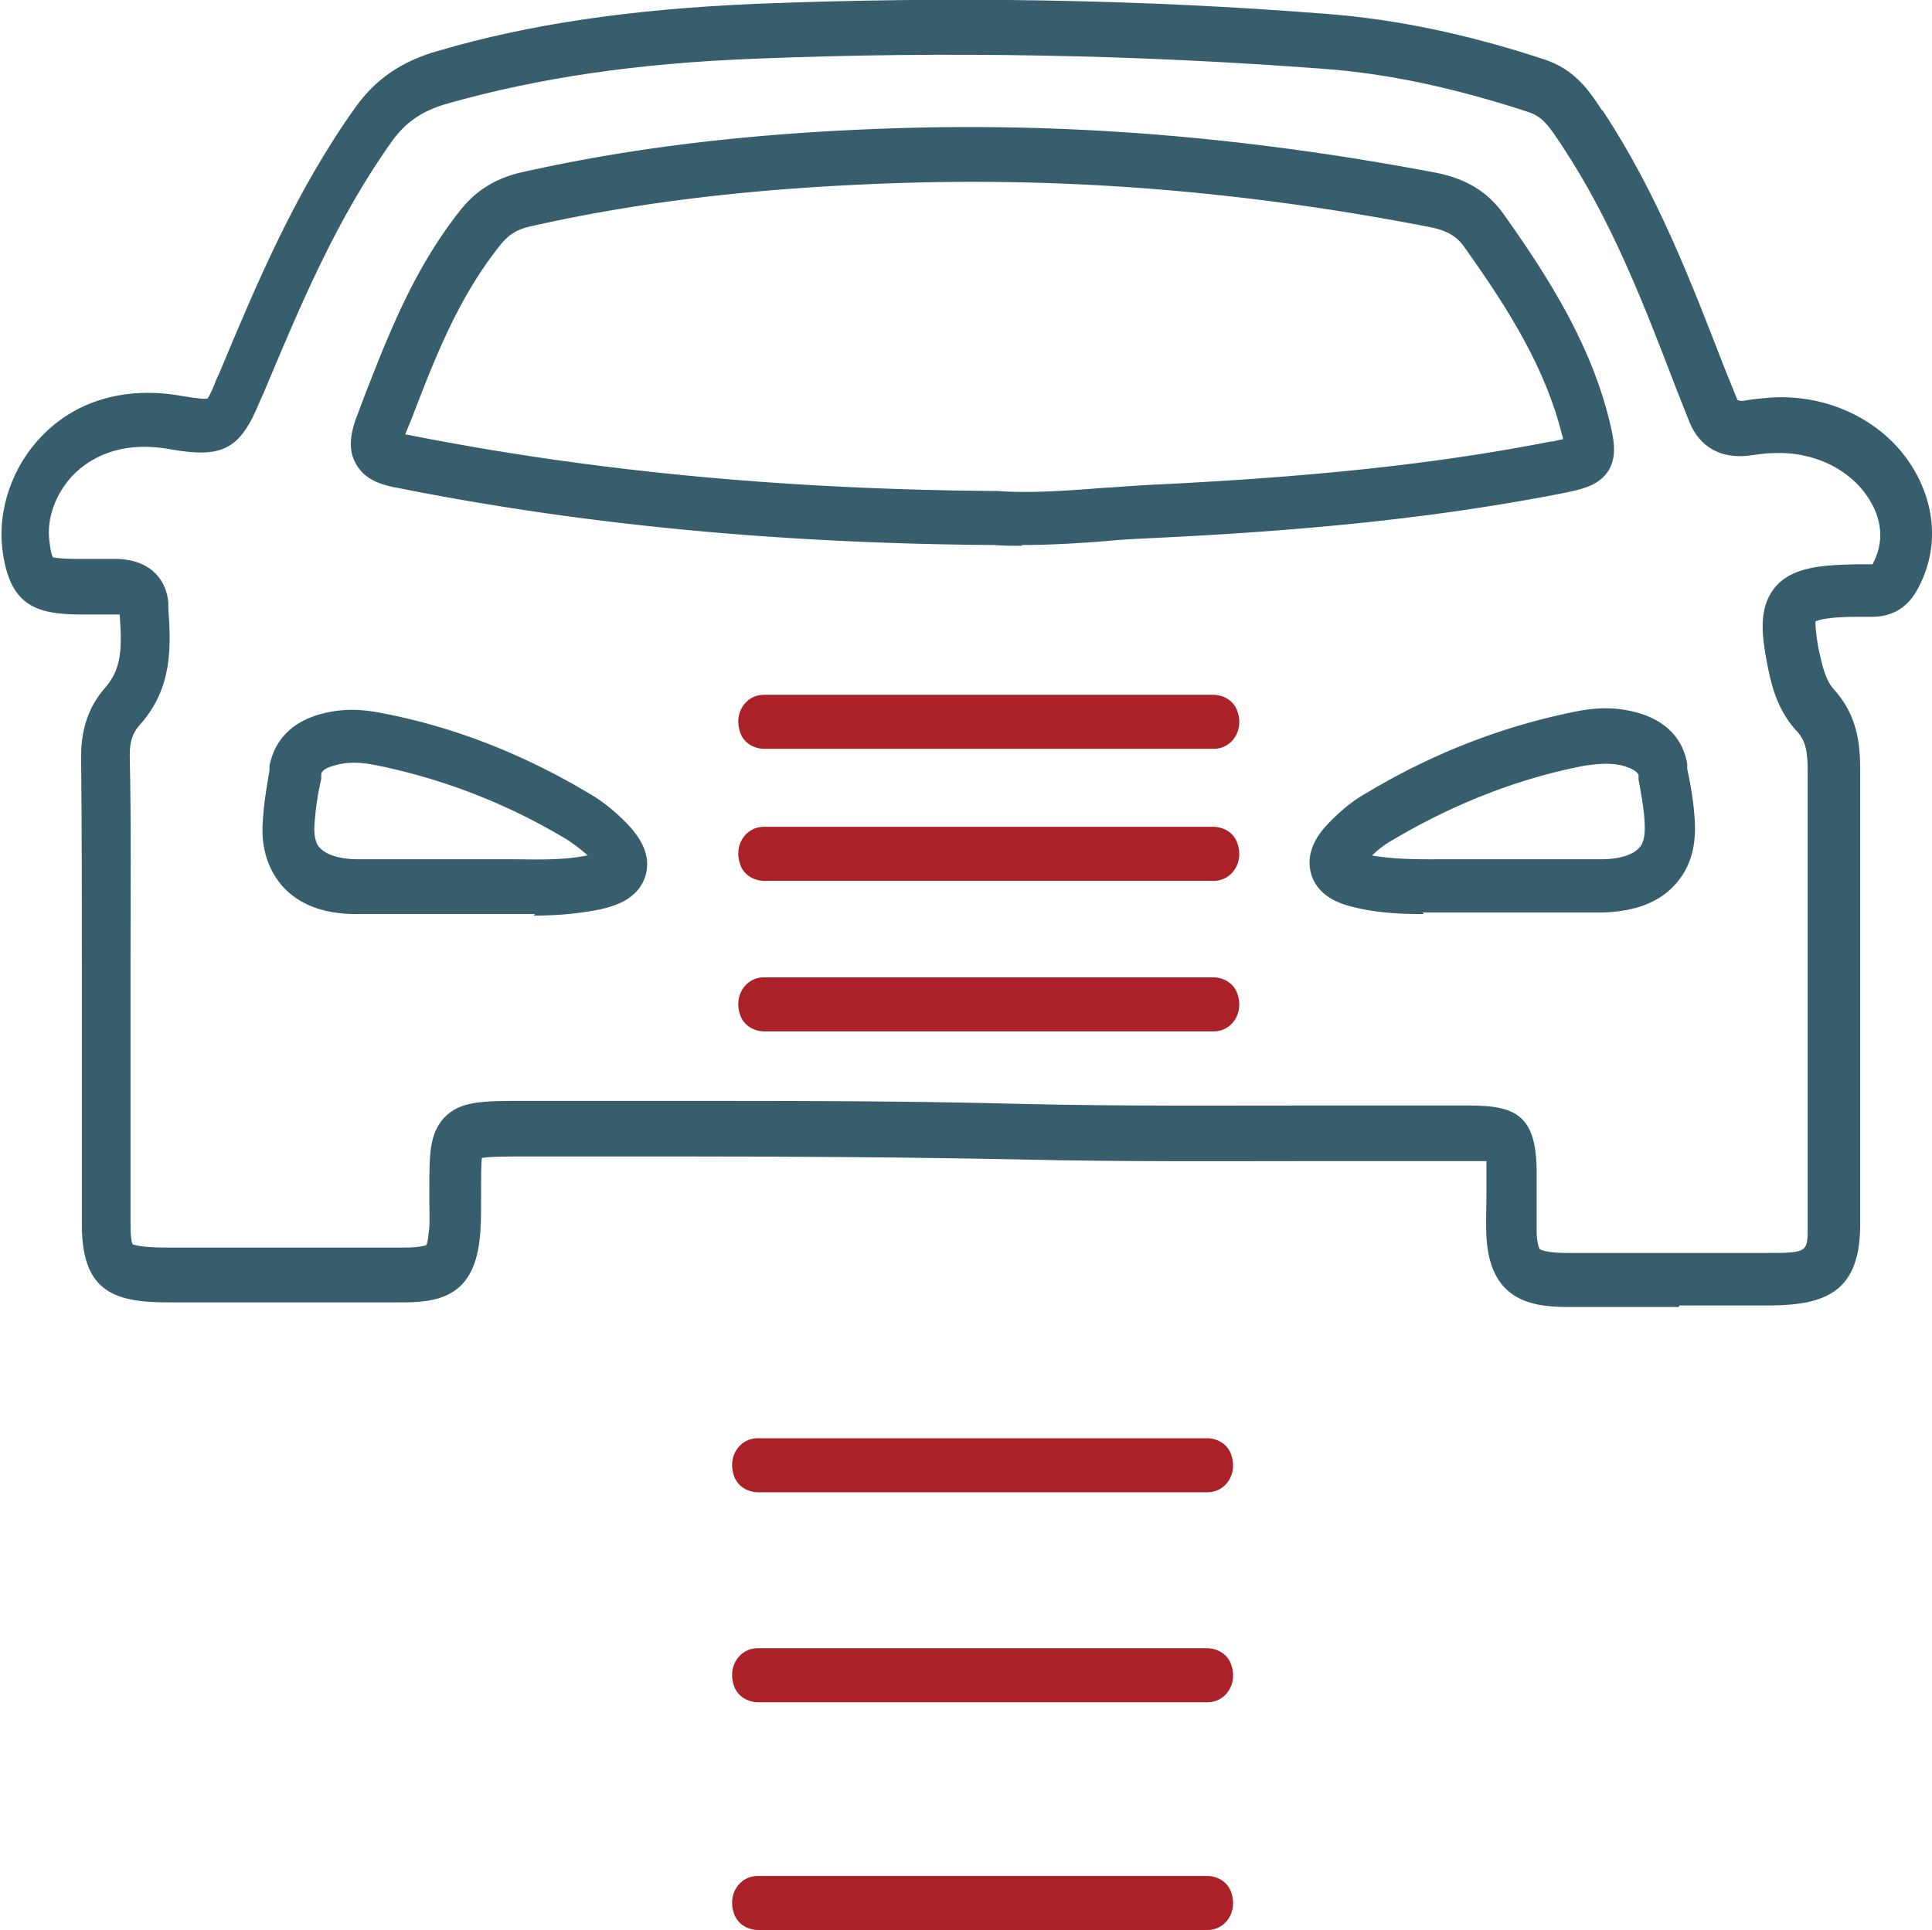
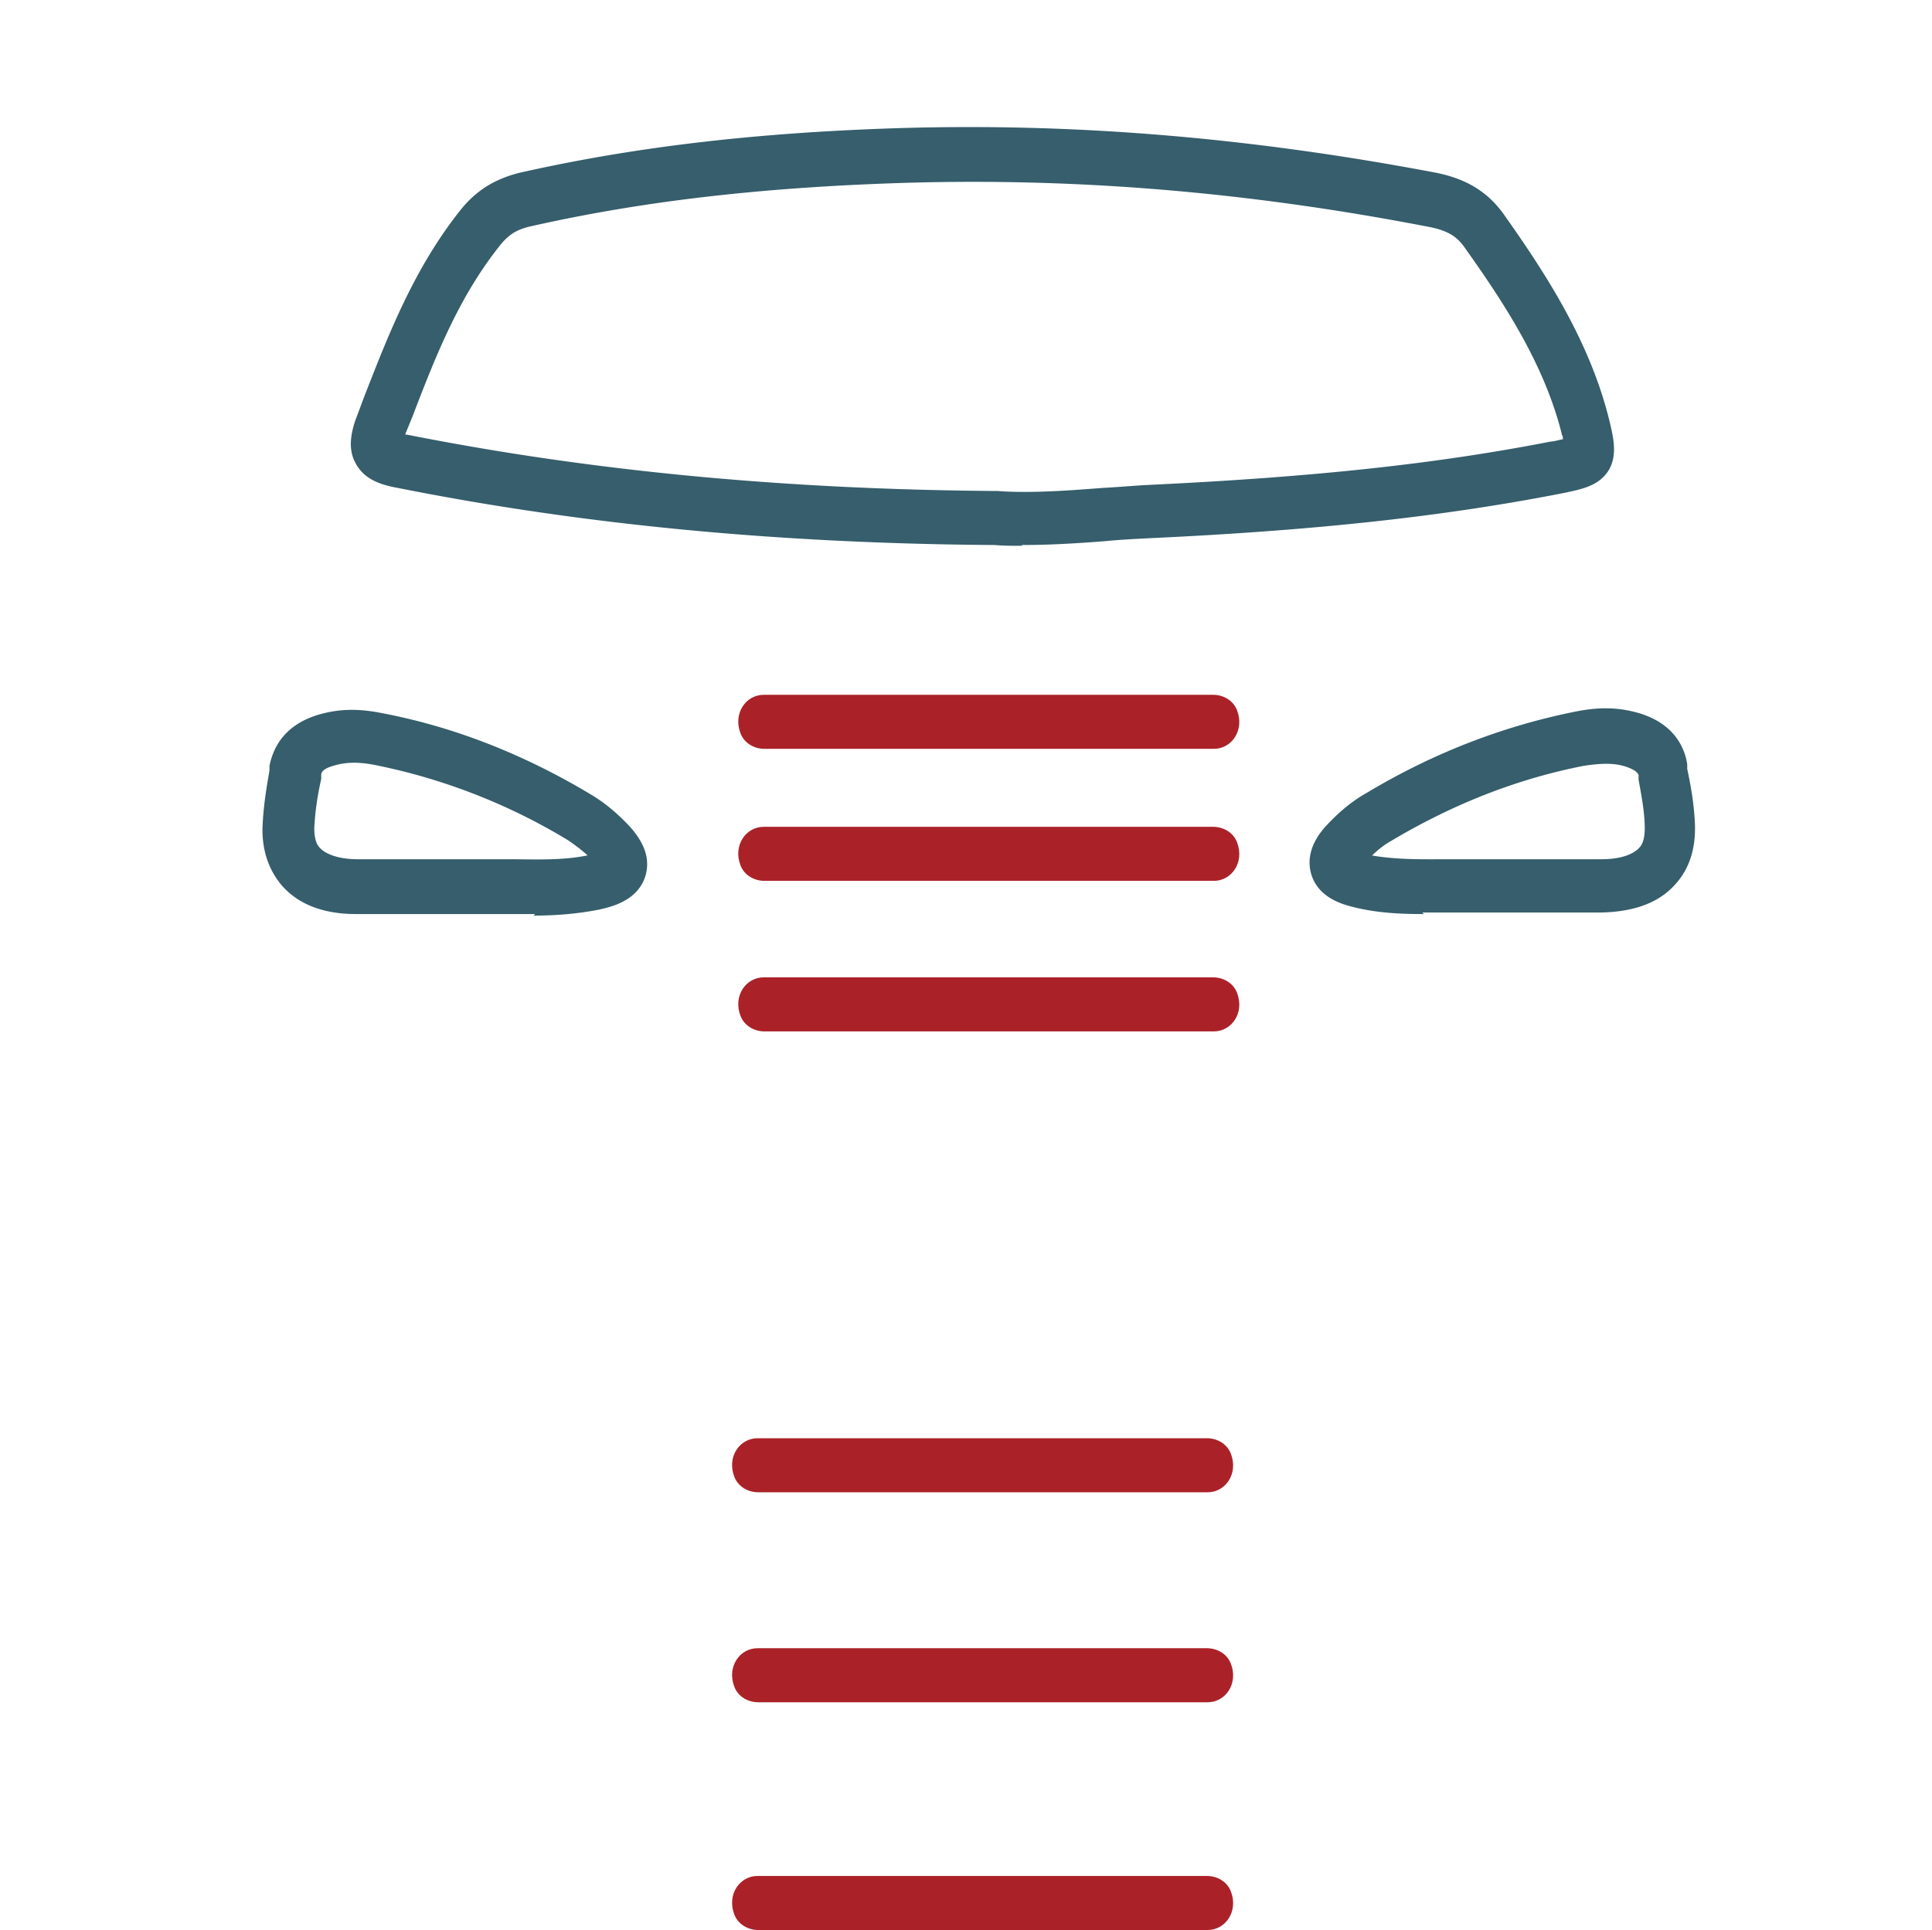
<svg xmlns="http://www.w3.org/2000/svg" id="Layer_1" width="25.02" height="25" viewBox="0 0 25.02 25">
  <defs>
    <style>.cls-1{fill:#aa2228}.cls-2{fill:#365e6c}</style>
  </defs>
-   <path class="cls-2" d="M21.74 16.93H20.3c-.51 0-1-.11-1.05-.9-.01-.2 0-.39 0-.58v-.29-.12h-2.14c-1.26 0-2.56.01-3.85-.02-1.48-.03-2.98-.04-4.43-.04H6.82c-.24 0-.48 0-.58.02-.01.08-.01.26-.01.42v.15c0 .16 0 .33-.02.5-.08.66-.45.8-.97.8H2.16c-.72 0-1.1-.17-1.1-1.01v-3.41c0-.87 0-1.77-.01-2.65 0-.36.1-.65.31-.89.22-.25.22-.52.19-.95h-.49c-.62 0-.94-.13-1.03-.85-.06-.51.13-1.07.51-1.46.45-.47 1.1-.65 1.82-.52.24.04.31.04.33.03.02-.02.09-.18.11-.24l.05-.11c.48-1.15.98-2.34 1.76-3.43.26-.36.6-.59 1.06-.72C6.86.31 8.17.12 9.78.05c2.51-.1 5-.06 7.4.13.9.07 1.82.26 2.82.59.4.13.59.42.74.65l.02.02c.7 1.06 1.14 2.21 1.57 3.32l.17.42s.03.02.09.01c.11-.02.22-.03.34-.04.77-.05 1.5.32 1.86.94.28.48.31 1.03.06 1.51-.13.26-.33.39-.61.39h-.2c-.36 0-.49.04-.53.06 0 .03 0 .13.04.35.05.23.09.41.2.53.3.33.34.7.34 1.04V15.86c0 .86-.43 1.04-1.14 1.05h-1.2zm-3.09-2.61h.37c.6 0 .87.12.88.83V15.98c.01.16.04.2.04.2s.06.05.35.05h2.63c.49 0 .49-.02.49-.34V14.4 10c0-.26-.02-.41-.16-.55-.25-.28-.32-.62-.37-.88-.06-.32-.11-.68.09-.94.21-.28.6-.31 1.05-.32H24.25l.01-.02c.18-.35.05-.65-.04-.8-.24-.41-.74-.65-1.27-.62-.1 0-.2.02-.29.03-.37.05-.65-.11-.78-.43l-.17-.43c-.43-1.12-.84-2.19-1.5-3.18l-.02-.03c-.14-.21-.22-.32-.4-.38-.95-.31-1.82-.5-2.67-.56C14.74.71 12.28.66 9.79.76c-1.56.06-2.82.25-3.99.58-.32.09-.53.23-.71.47C4.36 2.83 3.9 3.93 3.41 5.1l-.05.11c-.25.61-.48.73-1.15.61-.66-.12-1.05.12-1.26.33-.23.24-.35.57-.31.86.02.17.04.21.05.21 0 0 .07.02.34.02h.5c.46.02.63.31.65.57v.07c.03.46.07 1.02-.37 1.51-.09.1-.13.21-.13.39.02.89.01 1.79.01 2.66v3.41c0 .21.02.26.03.27.01 0 .09.04.43.04h3.08c.22 0 .28-.03.29-.03 0 0 .02-.03.03-.15.02-.12.01-.26.01-.4v-.17c0-.45 0-.72.19-.93.21-.22.49-.22 1.06-.22h2c1.46 0 2.96 0 4.45.04 1.27.03 2.57.02 3.83.02h1.55zM1.53 7.87z" />
  <path class="cls-2" d="M13.24 7.07c-.12 0-.24 0-.36-.01-2.79-.02-5.32-.26-7.73-.74-.22-.04-.44-.11-.55-.33-.08-.15-.07-.33 0-.54l.12-.32c.32-.82.65-1.67 1.26-2.43.2-.24.43-.38.74-.46 1.46-.33 3.02-.52 4.91-.58 2.28-.07 4.56.12 6.98.58.38.08.65.24.86.53.56.79 1.12 1.66 1.37 2.67.05.21.11.44 0 .64-.13.22-.36.26-.66.32-1.5.29-3.13.47-5.26.57-.2.01-.41.02-.61.04-.38.03-.74.05-1.08.05zM5.25 5.63h.02c2.37.47 4.87.71 7.63.73h.02c.38.03.86 0 1.36-.04.2-.01.41-.03.62-.04 2.1-.1 3.7-.27 5.18-.56.04 0 .1-.02.16-.03 0-.02 0-.04-.01-.05-.22-.9-.74-1.7-1.26-2.43-.09-.13-.2-.22-.46-.27-2.37-.46-4.61-.64-6.84-.57-1.85.06-3.37.24-4.79.56-.18.04-.28.1-.39.23-.54.67-.84 1.43-1.15 2.24l-.09.22zM6.93 11.84H4.61c-.43 0-.75-.13-.96-.37-.17-.2-.26-.46-.25-.76.01-.26.05-.5.09-.73v-.06c.04-.2.17-.55.7-.68.24-.06.48-.06.77 0 .94.18 1.84.54 2.69 1.05.17.1.34.24.5.41.2.22.27.43.21.64-.1.34-.47.41-.59.44-.3.06-.59.08-.86.08zm-.65-.71h.31c.32 0 .68.02 1.02-.05-.09-.08-.17-.14-.26-.2a7.77 7.77 0 0 0-2.49-.97c-.2-.04-.36-.04-.51 0-.07.02-.18.05-.19.12v.06c-.05.22-.08.43-.09.64 0 .17.05.23.07.25.08.09.26.15.49.15H6.28zM18.44 11.84c-.27 0-.57-.01-.87-.08-.12-.03-.49-.1-.59-.44-.06-.21.01-.43.21-.64.16-.17.33-.31.51-.41.85-.51 1.75-.86 2.69-1.05.29-.06.53-.06.77 0 .53.13.66.48.69.68v.06c.05.23.09.47.1.72.01.31-.07.57-.25.77-.21.24-.53.36-.96.37h-2.32zm-.68-.76c.34.06.7.05 1.02.05h1.96c.24 0 .41-.06.49-.15.02-.02.07-.08.07-.25 0-.2-.04-.41-.08-.63v-.06c-.02-.06-.13-.1-.2-.12-.15-.04-.31-.03-.51 0-.87.17-1.7.5-2.49.97-.09.05-.18.12-.26.2z" />
-   <path class="cls-1" d="M15.72 9.7H9.9c-.13 0-.26-.07-.31-.2-.1-.26.07-.5.3-.5h5.82c.13 0 .26.07.31.2.1.26-.07.5-.3.5zM15.72 11.41H9.9c-.13 0-.26-.07-.31-.2-.1-.26.07-.5.3-.5h5.82c.13 0 .26.07.31.2.1.26-.07.5-.3.5zM15.72 13.36H9.9c-.13 0-.26-.07-.31-.2-.1-.26.07-.5.3-.5h5.82c.13 0 .26.07.31.2.1.26-.07.5-.3.5zM15.64 19.33H9.82c-.13 0-.26-.07-.31-.2-.1-.26.07-.5.3-.5h5.82c.13 0 .26.07.31.2.1.26-.07.5-.3.5zM15.64 22.05H9.82c-.13 0-.26-.07-.31-.2-.1-.26.07-.5.3-.5h5.82c.13 0 .26.07.31.2.1.26-.07.5-.3.5zM15.64 25H9.82c-.13 0-.26-.07-.31-.2-.1-.26.07-.5.3-.5h5.82c.13 0 .26.07.31.2.1.26-.07.5-.3.5z" />
+   <path class="cls-1" d="M15.72 9.7H9.9c-.13 0-.26-.07-.31-.2-.1-.26.07-.5.3-.5h5.82c.13 0 .26.07.31.2.1.26-.07.5-.3.5zM15.72 11.41H9.9c-.13 0-.26-.07-.31-.2-.1-.26.07-.5.3-.5h5.82c.13 0 .26.07.31.2.1.26-.07.5-.3.5zM15.72 13.36H9.9c-.13 0-.26-.07-.31-.2-.1-.26.07-.5.3-.5h5.82c.13 0 .26.07.31.2.1.26-.07.5-.3.5zM15.64 19.33H9.82c-.13 0-.26-.07-.31-.2-.1-.26.07-.5.3-.5h5.82c.13 0 .26.07.31.2.1.26-.07.5-.3.5zM15.64 22.05H9.82c-.13 0-.26-.07-.31-.2-.1-.26.07-.5.3-.5h5.82c.13 0 .26.07.31.2.1.26-.07.5-.3.5zM15.64 25H9.82c-.13 0-.26-.07-.31-.2-.1-.26.07-.5.3-.5h5.82c.13 0 .26.07.31.2.1.26-.07.5-.3.5" />
</svg>